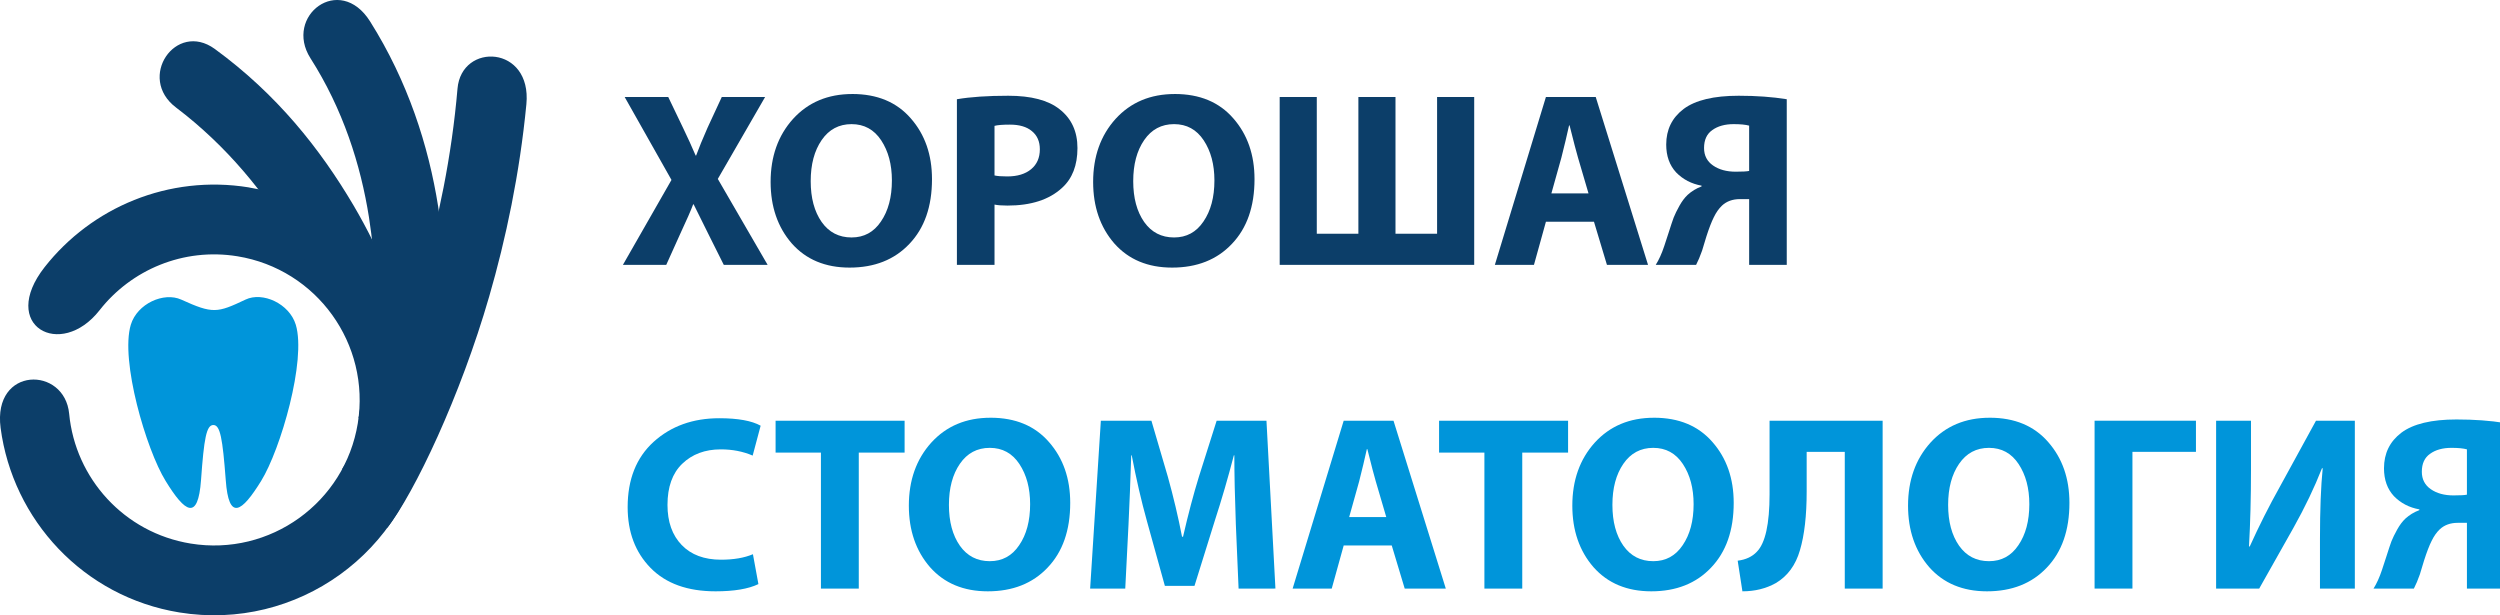
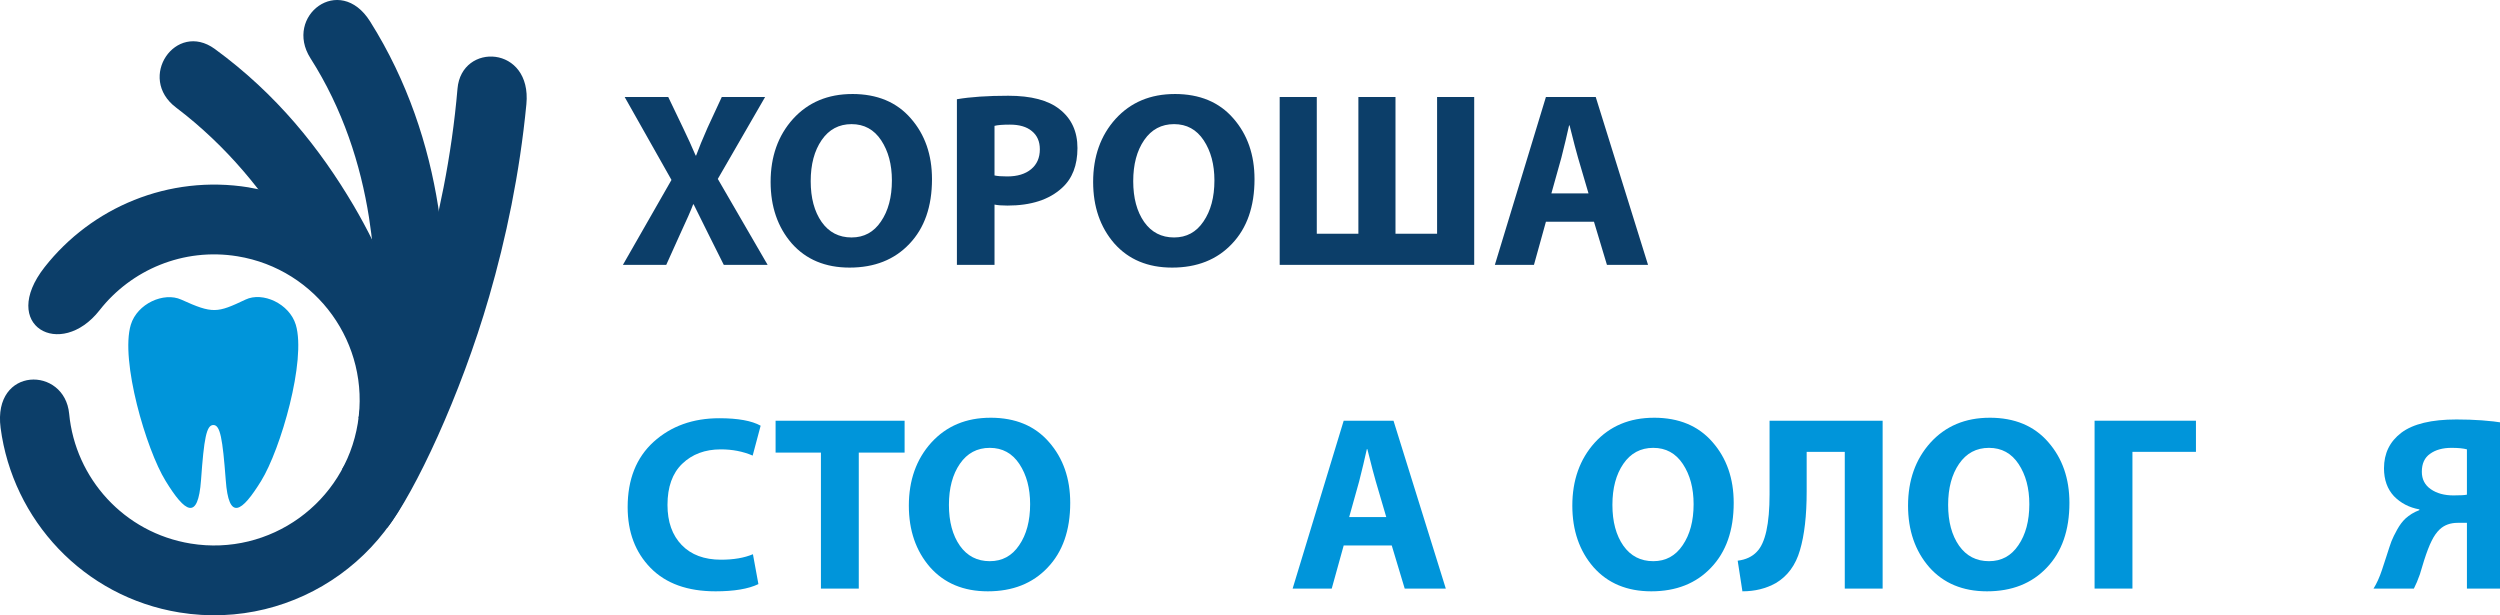
<svg xmlns="http://www.w3.org/2000/svg" xmlns:ns1="http://www.inkscape.org/namespaces/inkscape" xmlns:ns2="http://sodipodi.sourceforge.net/DTD/sodipodi-0.dtd" width="99.309mm" height="24.441mm" viewBox="0 0 99.309 24.441" version="1.1" id="svg466" ns1:version="1.2.2 (b0a8486541, 2022-12-01)" ns2:docname="Logo22.svg">
  <ns2:namedview id="namedview468" pagecolor="#ffffff" bordercolor="#000000" borderopacity="0.25" ns1:showpageshadow="2" ns1:pageopacity="0.0" ns1:pagecheckerboard="0" ns1:deskcolor="#d1d1d1" ns1:document-units="mm" showgrid="false" ns1:zoom="1.4765517" ns1:cx="174.39281" ns1:cy="76.868287" ns1:window-width="1270" ns1:window-height="687" ns1:window-x="1987" ns1:window-y="720" ns1:window-maximized="0" ns1:current-layer="layer1" />
  <defs id="defs463">
-     <rect x="146.986" y="39.458" width="364.797" height="97.78" id="rect761" />
-   </defs>
+     </defs>
  <g ns1:label="Слой 1" ns1:groupmode="layer" id="layer1" transform="translate(-14.954,-9.228)">
    <path d="m 22.153,21.129 c -0.691,-0.313 -1.749,0.16 -2.003,0.999 -0.426,1.413 0.609,4.953 1.383,6.205 0.768,1.253 1.288,1.608 1.407,-0.041 0.118,-1.649 0.213,-2.181 0.49,-2.181 0.272,0 0.366,0.532 0.491,2.181 0.118,1.649 0.632,1.294 1.406,0.041 0.774,-1.253 1.802,-4.793 1.377,-6.205 -0.254,-0.839 -1.318,-1.324 -1.998,-0.999 -1.123,0.532 -1.294,0.573 -2.553,0" style="fill:#0095da;fill-opacity:1;fill-rule:evenodd;stroke:none;stroke-width:0.073" id="path22" />
    <path d="m 24.836,16.673 c 4.657,0.762 7.824,5.159 7.062,9.816 -0.757,4.663 -5.153,7.825 -9.816,7.068 -3.818,-0.621 -6.625,-3.682 -7.104,-7.334 -0.319,-2.453 2.547,-2.459 2.724,-0.556 0.242,2.553 2.175,4.722 4.828,5.153 3.15,0.514 6.122,-1.625 6.637,-4.775 0.508,-3.15 -1.625,-6.123 -4.781,-6.637 -2.151,-0.349 -4.22,0.538 -5.478,2.145 -1.548,1.974 -4.007,0.615 -2.181,-1.714 1.862,-2.37 4.923,-3.682 8.108,-3.168" style="fill:#0c3e69;fill-opacity:1;fill-rule:evenodd;stroke:none;stroke-width:0.073" id="path26" />
    <path d="m 29.198,25.833 c 0.573,-3.061 -0.697,-3.812 -2.594,-7.033 -1.111,-1.885 -2.636,-3.77 -4.657,-5.301 -1.566,-1.182 -0.012,-3.451 1.537,-2.329 2.47,1.803 4.184,3.966 5.514,6.217 2.216,3.77 2.99,7.624 2.825,9.261 z" style="fill:#0c3e69;fill-opacity:1;fill-rule:nonzero;stroke:none;stroke-width:0.073" id="path30" />
-     <path d="m 29.192,26.087 c 0.579,-1.702 0.952,-4.816 0.42,-8.221 -0.331,-2.098 -1.034,-4.302 -2.328,-6.329 -1.058,-1.672 1.158,-3.381 2.37,-1.46 1.501,2.382 2.323,4.935 2.707,7.364 0.615,3.895 0.148,7.529 -0.532,9.539 z" style="fill:#0c3e69;fill-opacity:1;fill-rule:nonzero;stroke:none;stroke-width:0.073" id="path34" />
+     <path d="m 29.192,26.087 c 0.579,-1.702 0.952,-4.816 0.42,-8.221 -0.331,-2.098 -1.034,-4.302 -2.328,-6.329 -1.058,-1.672 1.158,-3.381 2.37,-1.46 1.501,2.382 2.323,4.935 2.707,7.364 0.615,3.895 0.148,7.529 -0.532,9.539 " style="fill:#0c3e69;fill-opacity:1;fill-rule:nonzero;stroke:none;stroke-width:0.073" id="path34" />
    <path d="m 28.554,27.848 c 0.774,-1.188 2.098,-3.954 3.156,-7.612 0.65,-2.24 1.188,-4.793 1.418,-7.488 0.16,-1.85 2.961,-1.72 2.736,0.621 -0.266,2.76 -0.816,5.354 -1.477,7.636 -1.141,3.954 -2.961,7.789 -4.048,9.19 z" style="fill:#0c3e69;fill-opacity:1;fill-rule:nonzero;stroke:none;stroke-width:0.073" id="path38" />
    <g aria-label="ХОРОШАЯ СТОМАТОЛОГИЯ" transform="matrix(0.265,0,0,0.265,0.589,0.143)" id="text759" style="font-size:37.333px;font-family:'Russo One';-inkscape-font-specification:'Russo One, Normal';white-space:pre;fill:#0c3e69;stroke:#a9c719;stroke-width:3.307">
      <path d="m 169.274,73.985 h -6.571 l -2.277,-4.555 q -0.448,-0.896 -2.24,-4.517 h -0.075 q -0.448,1.232 -1.979,4.517 l -2.053,4.555 h -6.496 l 7.28,-12.731 -7.019,-12.432 h 6.533 l 2.203,4.592 q 1.045,2.165 1.904,4.181 h 0.075 q 0.597,-1.643 1.717,-4.181 l 2.128,-4.592 h 6.496 l -7.093,12.283 z" style="-inkscape-font-specification:'Myriad Pro Bold';stroke:none" id="path2060" />
      <path d="m 181.968,48.374 q 5.6,0 8.773,3.659 3.173,3.621 3.173,9.109 0,6.16 -3.397,9.707 -3.36,3.547 -8.96,3.547 -5.451,0 -8.661,-3.621 -3.173,-3.659 -3.173,-9.221 0,-5.712 3.36,-9.445 3.397,-3.733 8.885,-3.733 z m 4.331,6.944 q -1.605,-2.427 -4.443,-2.427 -2.837,0 -4.48,2.389 -1.643,2.389 -1.643,6.16 0,3.771 1.643,6.123 1.643,2.315 4.48,2.315 2.8,0 4.405,-2.389 1.643,-2.389 1.643,-6.16 0,-3.584 -1.605,-6.011 z" style="-inkscape-font-specification:'Myriad Pro Bold';stroke:none" id="path2062" />
      <path d="M 197.648,73.985 V 49.158 q 3.061,-0.523 7.691,-0.523 5.152,0 7.691,2.016 2.688,2.091 2.688,5.824 0,3.883 -2.315,5.973 -2.875,2.651 -8.176,2.651 -1.232,0 -1.941,-0.149 v 9.035 z m 5.637,-20.832 v 7.429 q 0.635,0.149 1.904,0.149 2.277,0 3.584,-1.083 1.307,-1.083 1.307,-2.987 0,-1.755 -1.195,-2.725 -1.157,-0.971 -3.285,-0.971 -1.643,0 -2.315,0.187 z" style="-inkscape-font-specification:'Myriad Pro Bold';stroke:none" id="path2064" />
      <path d="m 230.314,48.374 q 5.6,0 8.773,3.659 3.173,3.621 3.173,9.109 0,6.16 -3.397,9.707 -3.36,3.547 -8.96,3.547 -5.451,0 -8.661,-3.621 -3.173,-3.659 -3.173,-9.221 0,-5.712 3.36,-9.445 3.397,-3.733 8.885,-3.733 z m 4.331,6.944 q -1.605,-2.427 -4.443,-2.427 -2.837,0 -4.48,2.389 -1.643,2.389 -1.643,6.16 0,3.771 1.643,6.123 1.643,2.315 4.48,2.315 2.8,0 4.405,-2.389 1.643,-2.389 1.643,-6.16 0,-3.584 -1.605,-6.011 z" style="-inkscape-font-specification:'Myriad Pro Bold';stroke:none" id="path2066" />
      <path d="m 246.032,48.822 h 5.563 v 20.496 h 6.235 V 48.822 h 5.563 v 20.496 h 6.235 V 48.822 h 5.563 v 25.163 h -29.157 z" style="-inkscape-font-specification:'Myriad Pro Bold';stroke:none" id="path2068" />
      <path d="m 293.146,67.526 h -7.205 l -1.792,6.459 h -5.861 l 7.653,-25.163 h 7.467 l 7.84,25.163 h -6.16 z m -6.384,-4.256 h 5.563 l -1.568,-5.339 q -0.336,-1.12 -1.269,-4.853 h -0.075 q -0.112,0.485 -0.523,2.277 -0.411,1.755 -0.635,2.576 z" style="-inkscape-font-specification:'Myriad Pro Bold';stroke:none" id="path2070" />
-       <path d="m 308.453,73.985 h -6.048 q 0.709,-1.12 1.269,-2.8 0.187,-0.56 0.672,-2.053 0.485,-1.531 0.747,-2.24 0.299,-0.747 0.859,-1.755 0.56,-1.008 1.232,-1.643 0.896,-0.821 2.091,-1.269 v -0.112 q -2.277,-0.411 -3.808,-1.979 -1.493,-1.605 -1.493,-4.181 0,-3.36 2.613,-5.339 2.651,-1.979 8.251,-1.979 3.995,0 7.205,0.523 v 24.827 h -5.637 v -9.856 h -1.381 q -1.643,0 -2.688,0.971 -0.709,0.672 -1.232,1.755 -0.523,1.045 -1.12,2.912 -0.56,1.829 -0.635,2.091 -0.448,1.269 -0.896,2.128 z m 7.952,-14.075 v -6.795 q -0.821,-0.224 -2.315,-0.224 -1.979,0 -3.211,0.896 -1.232,0.859 -1.232,2.688 0,1.68 1.344,2.613 1.344,0.933 3.397,0.933 1.493,0 2.016,-0.112 z" style="-inkscape-font-specification:'Myriad Pro Bold';stroke:none" id="path2072" />
      <path d="m 167.072,117.359 0.821,4.48 q -2.24,1.083 -6.421,1.083 -6.309,0 -9.744,-3.509 -3.435,-3.509 -3.435,-9.109 0,-6.235 3.883,-9.781 3.92,-3.547 9.856,-3.547 4.181,0 6.197,1.12 l -1.195,4.48 q -2.165,-0.933 -4.779,-0.933 -3.547,0 -5.787,2.165 -2.203,2.128 -2.203,6.16 0,3.808 2.128,6.011 2.128,2.203 5.899,2.203 2.837,0 4.779,-0.821 z" style="-inkscape-font-specification:'Myriad Pro Bold';stroke:none;fill:#0095da;fill-opacity:1" id="path2074" />
      <path d="m 177.264,122.511 v -20.384 h -6.795 v -4.779 h 19.339 v 4.779 h -6.869 V 122.511 Z" style="-inkscape-font-specification:'Myriad Pro Bold';stroke:none;fill:#0095da;fill-opacity:1" id="path2076" />
      <path d="m 202.688,96.9 q 5.6,0 8.773,3.659 3.173,3.621 3.173,9.109 0,6.16 -3.397,9.707 -3.36,3.547 -8.96,3.547 -5.451,0 -8.661,-3.621 -3.173,-3.659 -3.173,-9.221 0,-5.712 3.36,-9.445 3.397,-3.733 8.885,-3.733 z m 4.331,6.944 q -1.605,-2.427 -4.443,-2.427 -2.837,0 -4.48,2.389 -1.643,2.389 -1.643,6.16 0,3.771 1.643,6.123 1.643,2.315 4.48,2.315 2.8,0 4.405,-2.389 1.643,-2.389 1.643,-6.16 0,-3.584 -1.605,-6.011 z" style="-inkscape-font-specification:'Myriad Pro Bold';stroke:none;fill:#0095da;fill-opacity:1" id="path2078" />
-       <path d="m 239.872,122.511 -0.411,-9.632 q -0.224,-6.048 -0.224,-10.341 h -0.075 q -1.307,5.04 -2.837,9.744 l -3.061,9.819 h -4.443 l -2.688,-9.707 q -1.269,-4.555 -2.277,-9.856 h -0.075 q -0.187,5.824 -0.411,10.416 l -0.485,9.557 h -5.264 l 1.605,-25.163 h 7.579 l 2.464,8.4 q 1.269,4.555 2.128,8.997 h 0.149 q 1.157,-5.04 2.389,-9.035 l 2.651,-8.363 h 7.467 l 1.344,25.163 z" style="-inkscape-font-specification:'Myriad Pro Bold';stroke:none;fill:#0095da;fill-opacity:1" id="path2080" />
      <path d="m 262.832,116.052 h -7.205 l -1.792,6.459 h -5.861 l 7.653,-25.163 h 7.467 L 270.933,122.511 h -6.16 z m -6.384,-4.256 h 5.563 l -1.568,-5.339 q -0.336,-1.12 -1.269,-4.853 h -0.075 q -0.112,0.485 -0.523,2.277 -0.411,1.755 -0.635,2.576 z" style="-inkscape-font-specification:'Myriad Pro Bold';stroke:none;fill:#0095da;fill-opacity:1" id="path2082" />
-       <path d="m 276.72,122.511 v -20.384 h -6.795 v -4.779 h 19.339 v 4.779 h -6.869 V 122.511 Z" style="-inkscape-font-specification:'Myriad Pro Bold';stroke:none;fill:#0095da;fill-opacity:1" id="path2084" />
      <path d="m 302.144,96.9 q 5.6,0 8.773,3.659 3.173,3.621 3.173,9.109 0,6.16 -3.397,9.707 -3.36,3.547 -8.96,3.547 -5.451,0 -8.661,-3.621 -3.173,-3.659 -3.173,-9.221 0,-5.712 3.36,-9.445 3.397,-3.733 8.885,-3.733 z m 4.331,6.944 q -1.605,-2.427 -4.443,-2.427 -2.837,0 -4.48,2.389 -1.643,2.389 -1.643,6.16 0,3.771 1.643,6.123 1.643,2.315 4.48,2.315 2.8,0 4.405,-2.389 1.643,-2.389 1.643,-6.16 0,-3.584 -1.605,-6.011 z" style="-inkscape-font-specification:'Myriad Pro Bold';stroke:none;fill:#0095da;fill-opacity:1" id="path2086" />
      <path d="m 319.466,97.348 h 16.949 V 122.511 h -5.675 v -20.496 h -5.712 v 5.973 q 0,5.376 -1.008,8.773 -0.971,3.36 -3.621,4.928 -2.203,1.232 -5.003,1.232 l -0.709,-4.592 q 1.829,-0.224 2.875,-1.344 1.904,-1.941 1.904,-8.624 z" style="-inkscape-font-specification:'Myriad Pro Bold';stroke:none;fill:#0095da;fill-opacity:1" id="path2088" />
      <path d="m 352.469,96.9 q 5.6,0 8.773,3.659 3.173,3.621 3.173,9.109 0,6.16 -3.397,9.707 -3.36,3.547 -8.96,3.547 -5.451,0 -8.661,-3.621 -3.173,-3.659 -3.173,-9.221 0,-5.712 3.36,-9.445 3.397,-3.733 8.885,-3.733 z m 4.331,6.944 q -1.605,-2.427 -4.443,-2.427 -2.837,0 -4.48,2.389 -1.643,2.389 -1.643,6.16 0,3.771 1.643,6.123 1.643,2.315 4.48,2.315 2.8,0 4.405,-2.389 1.643,-2.389 1.643,-6.16 0,-3.584 -1.605,-6.011 z" style="-inkscape-font-specification:'Myriad Pro Bold';stroke:none;fill:#0095da;fill-opacity:1" id="path2090" />
      <path d="m 368.186,97.348 h 15.195 v 4.667 h -9.52 V 122.511 h -5.675 z" style="-inkscape-font-specification:'Myriad Pro Bold';stroke:none;fill:#0095da;fill-opacity:1" id="path2092" />
-       <path d="m 386.405,97.348 h 5.227 v 7.467 q 0,6.011 -0.299,11.387 h 0.112 q 2.091,-4.629 4.517,-8.96 l 5.413,-9.893 h 5.824 V 122.511 h -5.227 v -7.429 q 0,-6.571 0.411,-10.603 h -0.112 q -1.68,4.293 -4.293,8.96 l -5.115,9.072 h -6.459 z" style="-inkscape-font-specification:'Myriad Pro Bold';stroke:none;fill:#0095da;fill-opacity:1" id="path2094" />
      <path d="m 416.048,122.511 h -6.048 q 0.709,-1.12 1.269,-2.8 0.187,-0.56 0.672,-2.053 0.485,-1.531 0.747,-2.24 0.299,-0.747 0.859,-1.755 0.56,-1.008 1.232,-1.643 0.896,-0.821 2.091,-1.269 v -0.112 q -2.277,-0.411 -3.808,-1.979 -1.493,-1.605 -1.493,-4.181 0,-3.36 2.613,-5.339 2.651,-1.979 8.251,-1.979 3.995,0 7.205,0.523 V 122.511 h -5.637 v -9.856 h -1.381 q -1.643,0 -2.688,0.971 -0.709,0.672 -1.232,1.755 -0.523,1.045 -1.12,2.912 -0.56,1.829 -0.635,2.091 -0.448,1.269 -0.896,2.128 z m 7.952,-14.075 v -6.795 q -0.821,-0.224 -2.315,-0.224 -1.979,0 -3.211,0.896 -1.232,0.859 -1.232,2.688 0,1.68 1.344,2.613 1.344,0.933 3.397,0.933 1.493,0 2.016,-0.112 z" style="-inkscape-font-specification:'Myriad Pro Bold';stroke:none;fill:#0095da;fill-opacity:1" id="path2096" />
    </g>
  </g>
</svg>